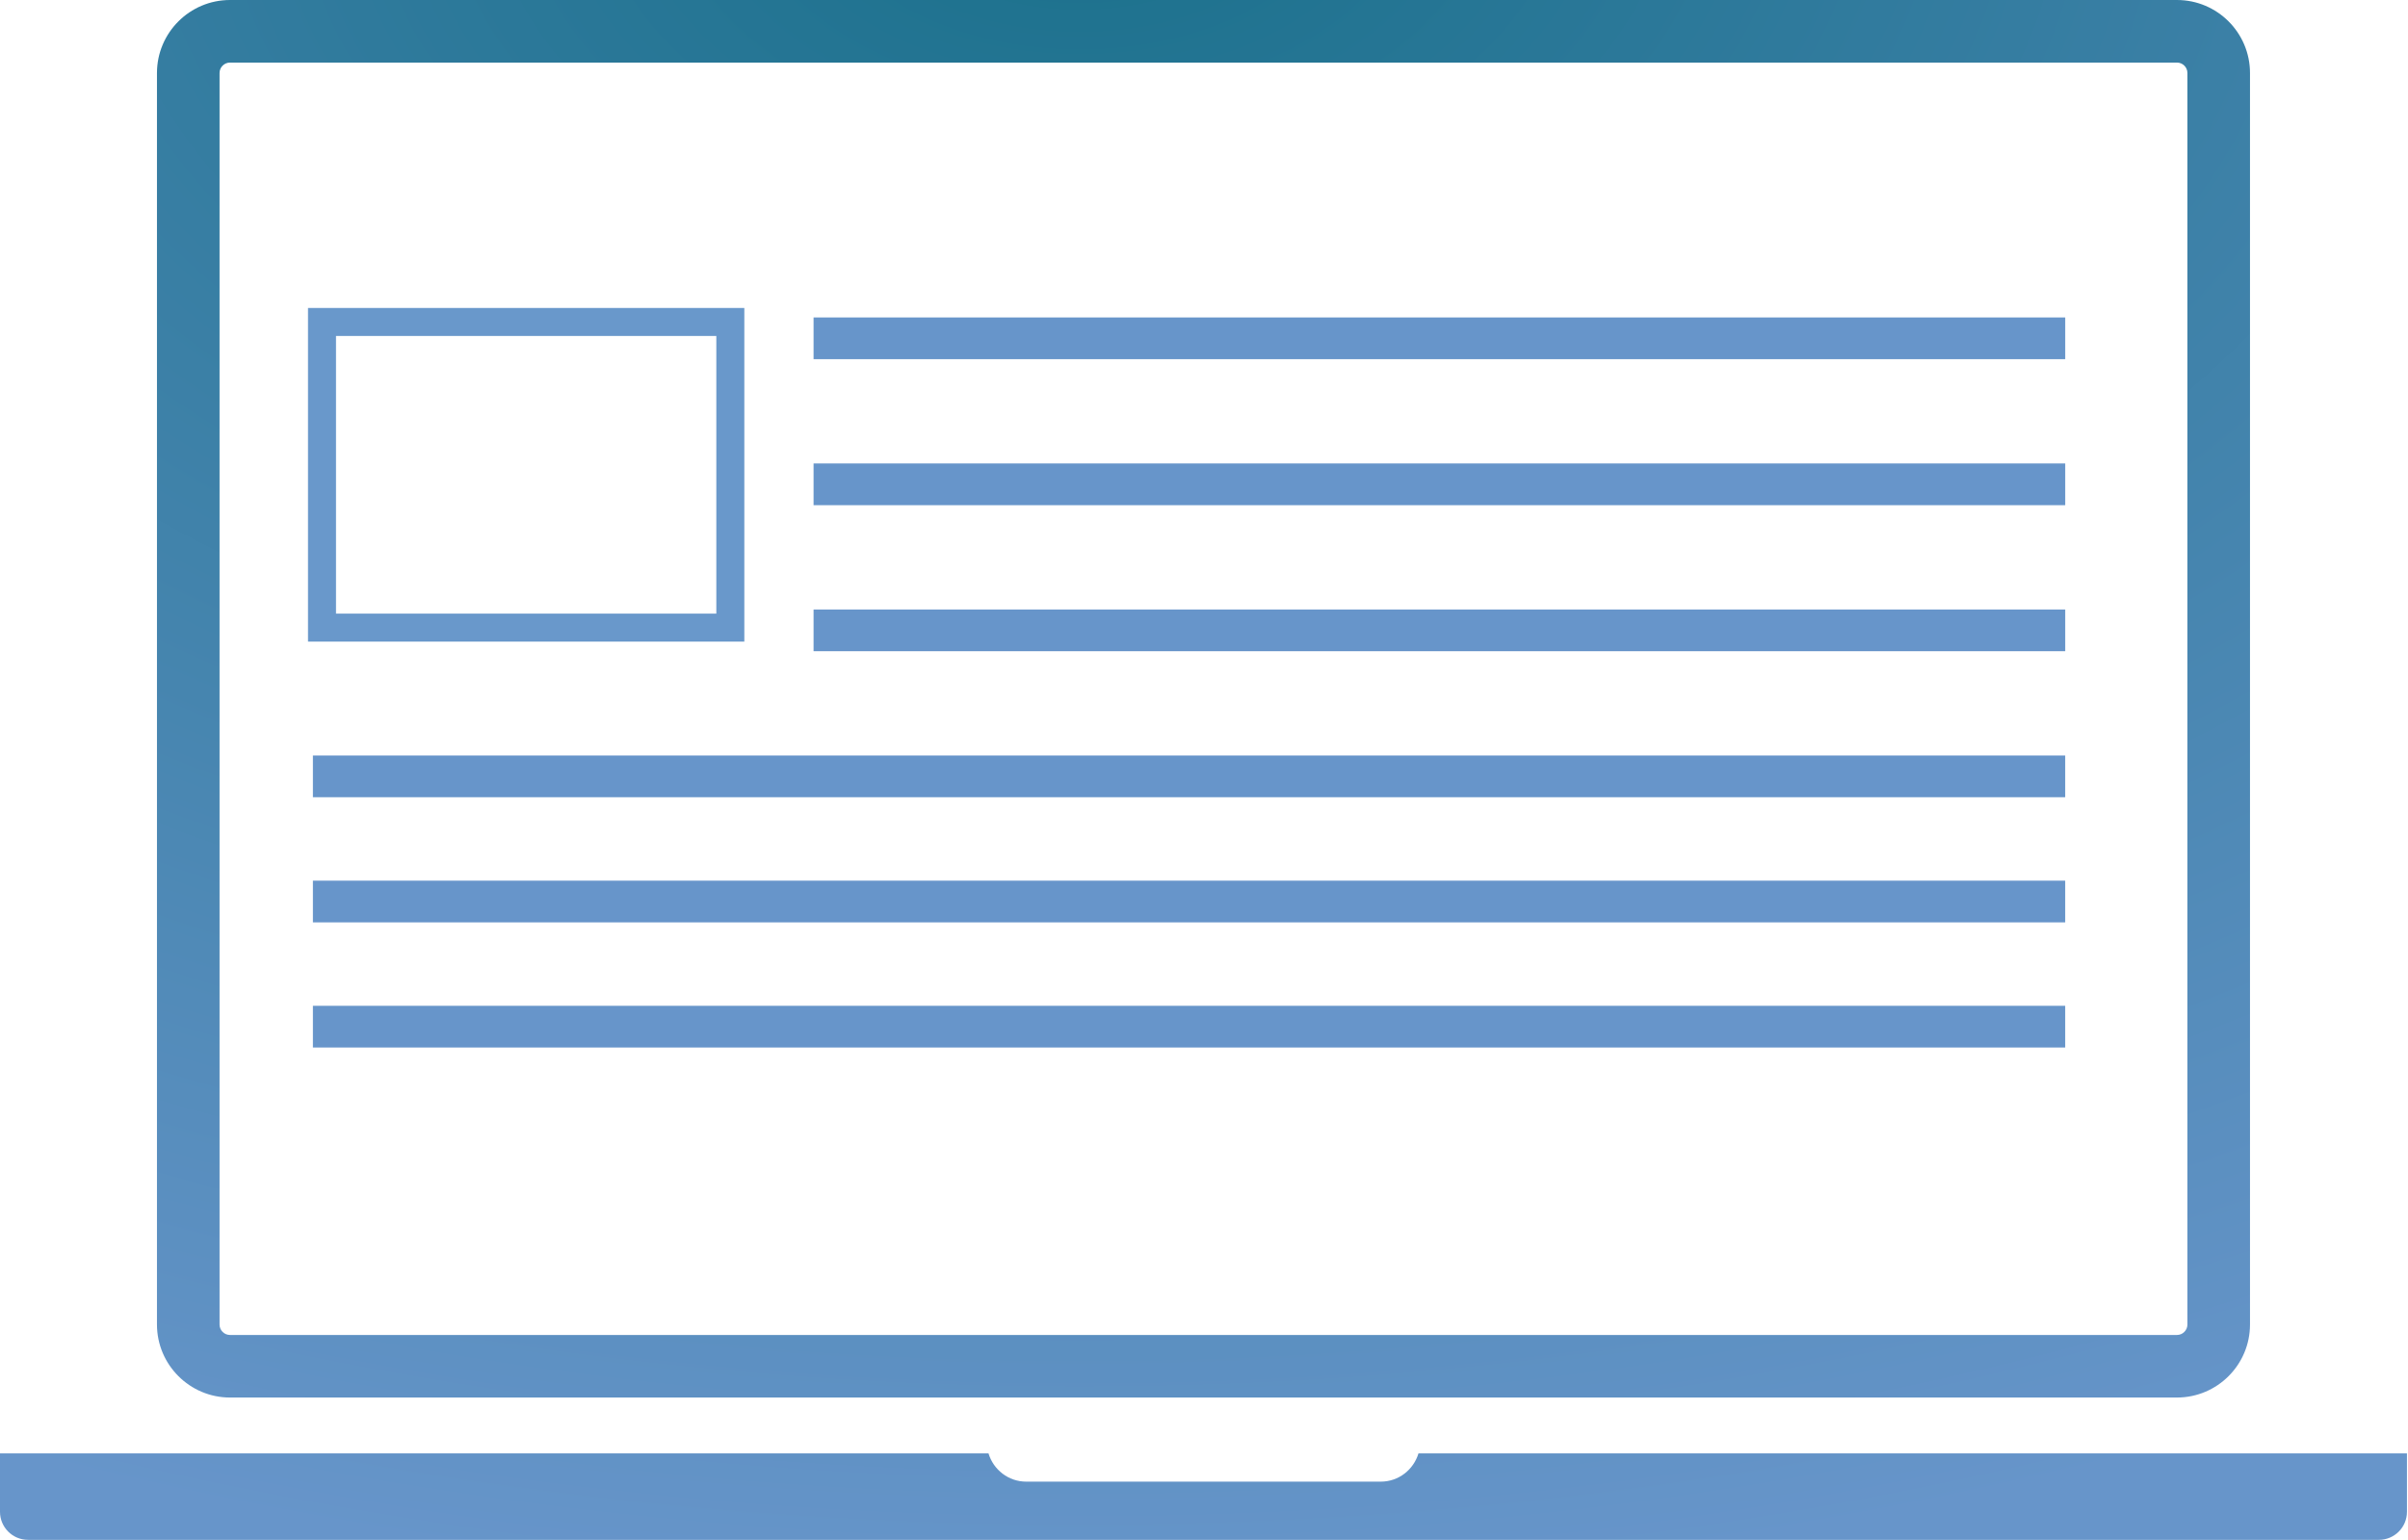
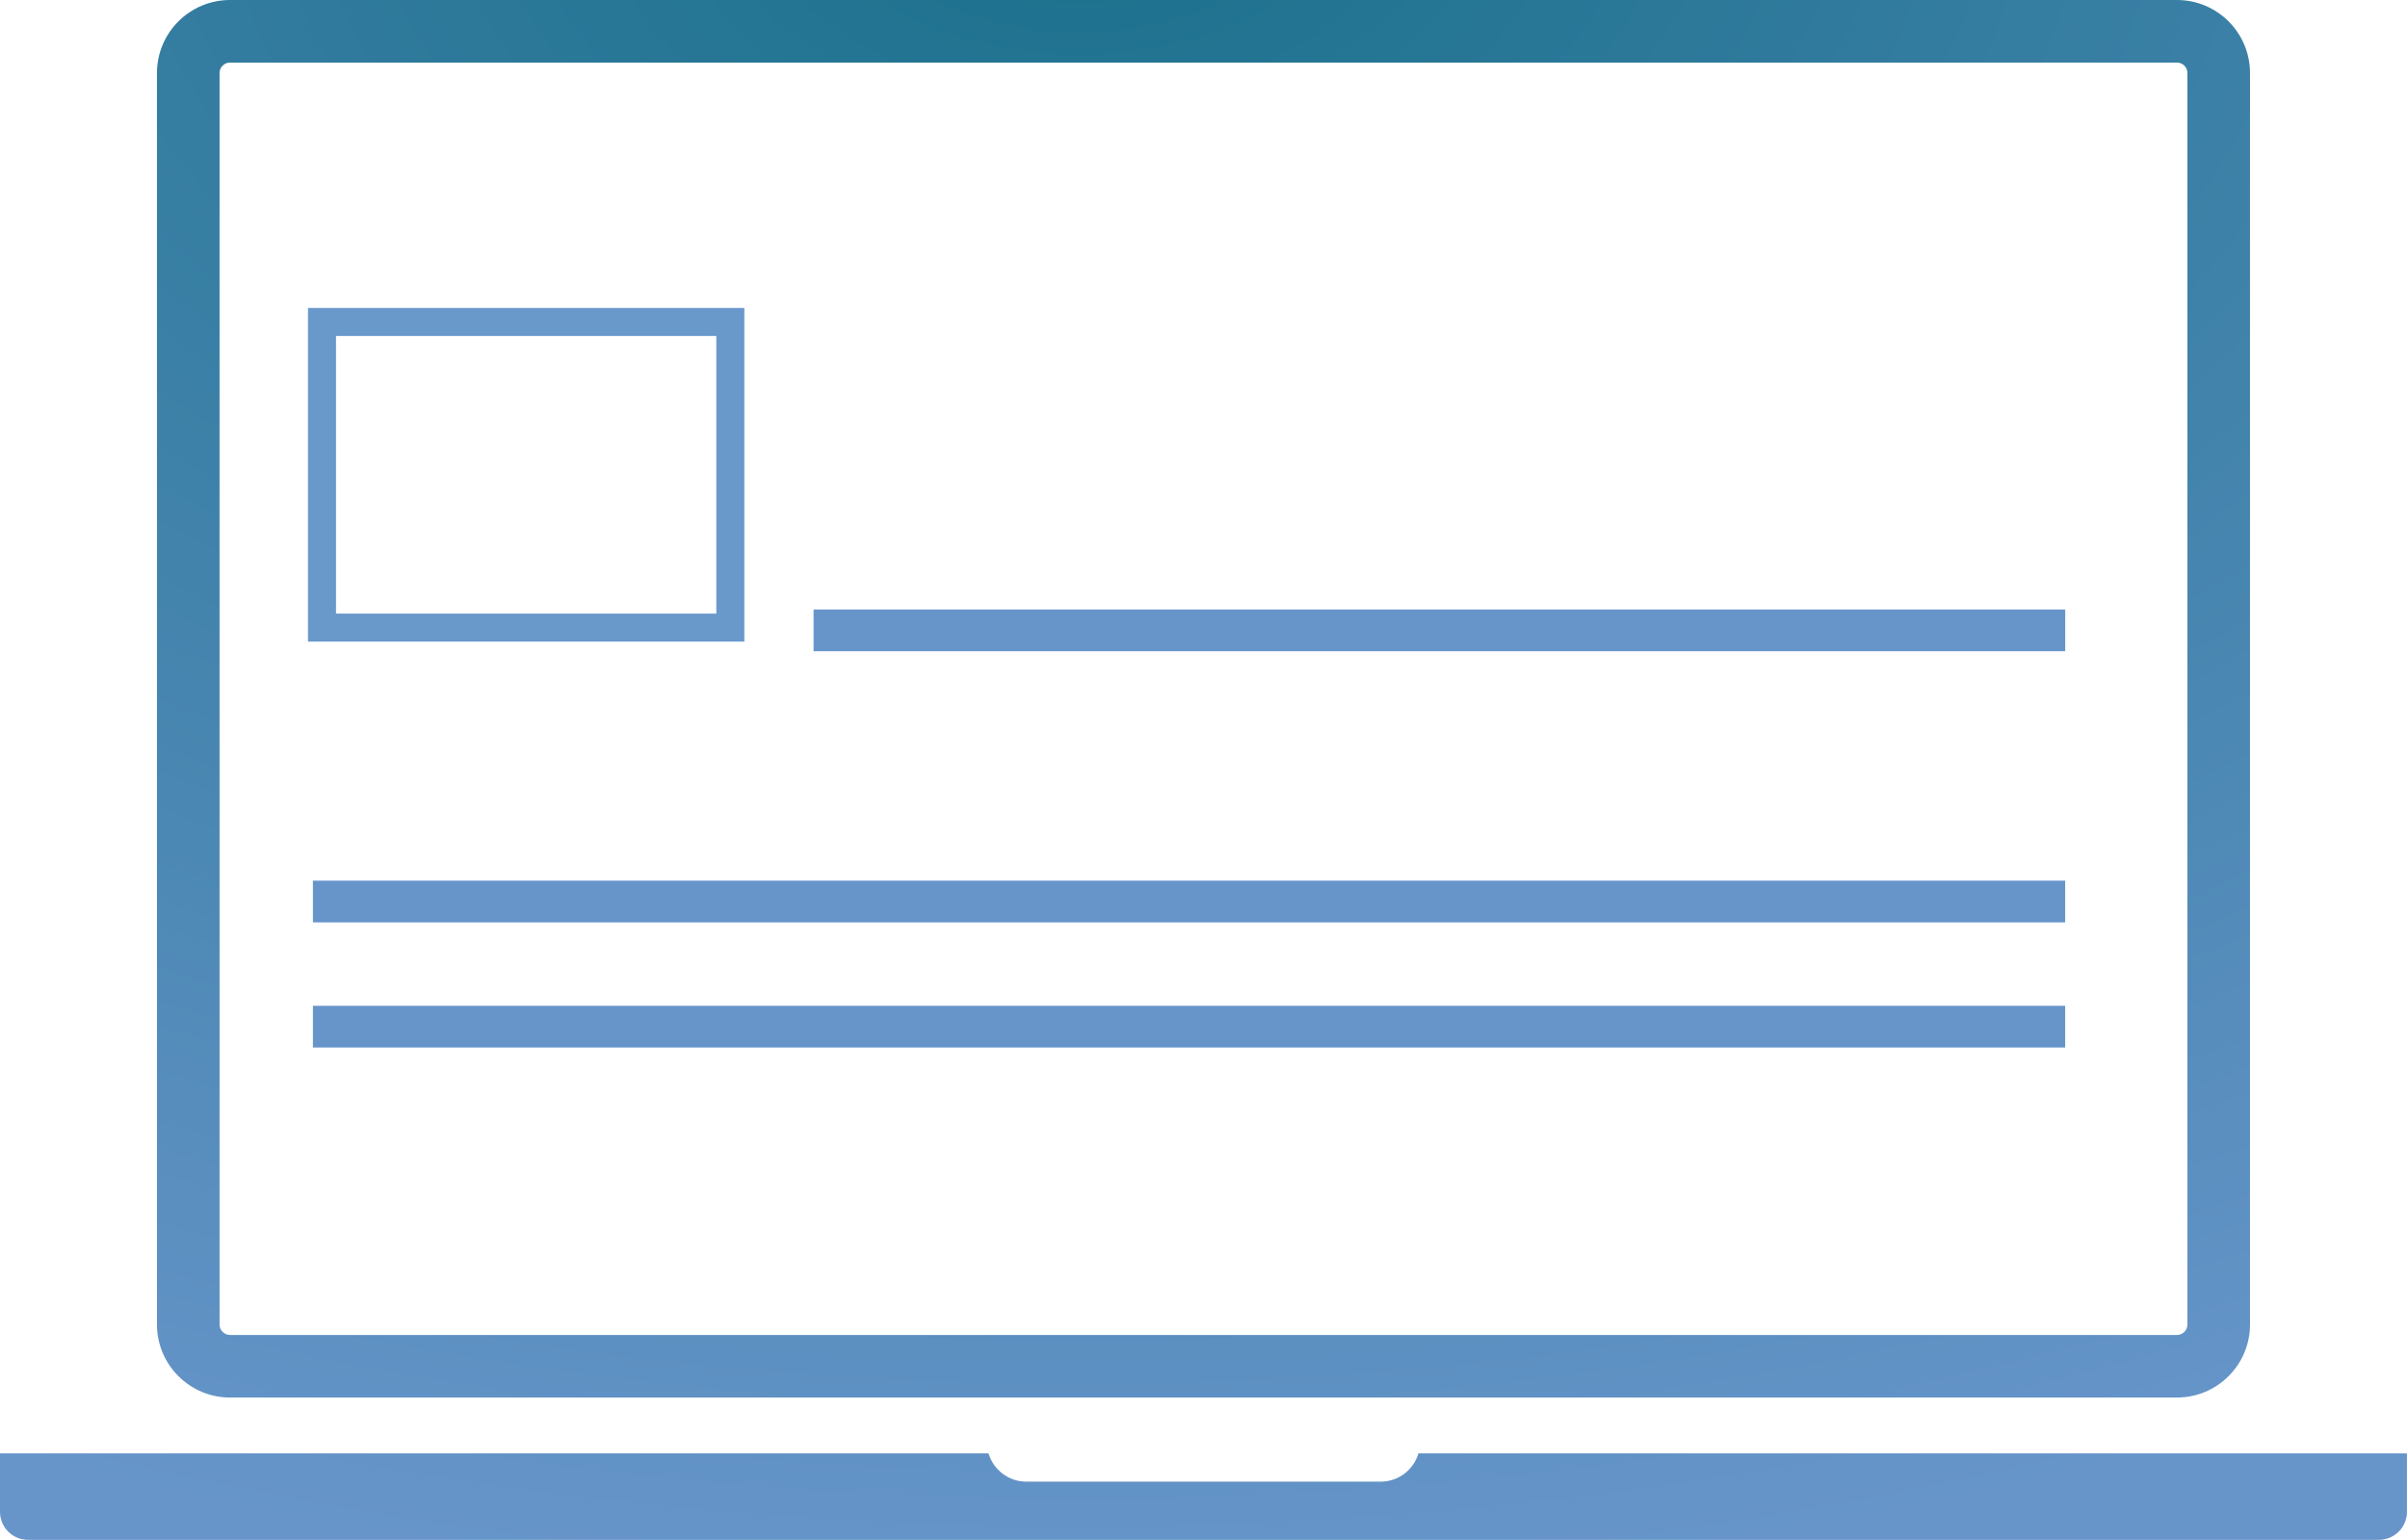
<svg xmlns="http://www.w3.org/2000/svg" width="86" height="55" viewBox="0 0 86 55" fill="none">
  <path d="M8.214 49.917H77.749C79.188 49.917 80.357 48.747 80.357 47.309V2.608C80.357 1.17 79.188 0 77.749 0H8.214C6.776 0 5.606 1.17 5.606 2.608V47.309C5.606 48.747 6.777 49.917 8.214 49.917ZM7.841 2.608C7.841 2.402 8.008 2.235 8.214 2.235H77.749C77.955 2.235 78.122 2.402 78.122 2.608V47.309C78.122 47.515 77.955 47.682 77.749 47.682H8.214C8.008 47.682 7.841 47.515 7.841 47.309V2.608ZM85.963 51.912V53.999C85.963 54.551 85.515 55 84.962 55H1.001C0.449 55 0 54.551 0 53.999V51.912H35.304C35.479 52.494 36.012 52.921 36.651 52.921H49.313C49.951 52.921 50.484 52.495 50.66 51.912H85.963Z" fill="url(#paint0_radial)" />
-   <rect x="29.056" y="11.339" width="44.702" height="1.49" fill="#6795CA" />
  <rect x="29.056" y="21.77" width="44.702" height="1.49" fill="#6795CA" />
-   <rect x="29.056" y="16.554" width="44.702" height="1.49" fill="#6795CA" />
-   <rect x="11.175" y="26.985" width="62.582" height="1.49" fill="#6795CA" />
  <rect x="11.175" y="31.455" width="62.582" height="1.49" fill="#6795CA" />
  <rect x="11.175" y="35.925" width="62.582" height="1.49" fill="#6795CA" />
  <rect x="11.5" y="11.5" width="14.583" height="10.917" stroke="#6998CB" />
  <defs>
    <radialGradient id="paint0_radial" cx="0" cy="0" r="1" gradientUnits="userSpaceOnUse" gradientTransform="translate(38.606 -4.35) rotate(90.16) scale(61.582 99.21)">
      <stop stop-color="#1A708B" />
      <stop offset="1" stop-color="#6795CA" />
    </radialGradient>
  </defs>
</svg>